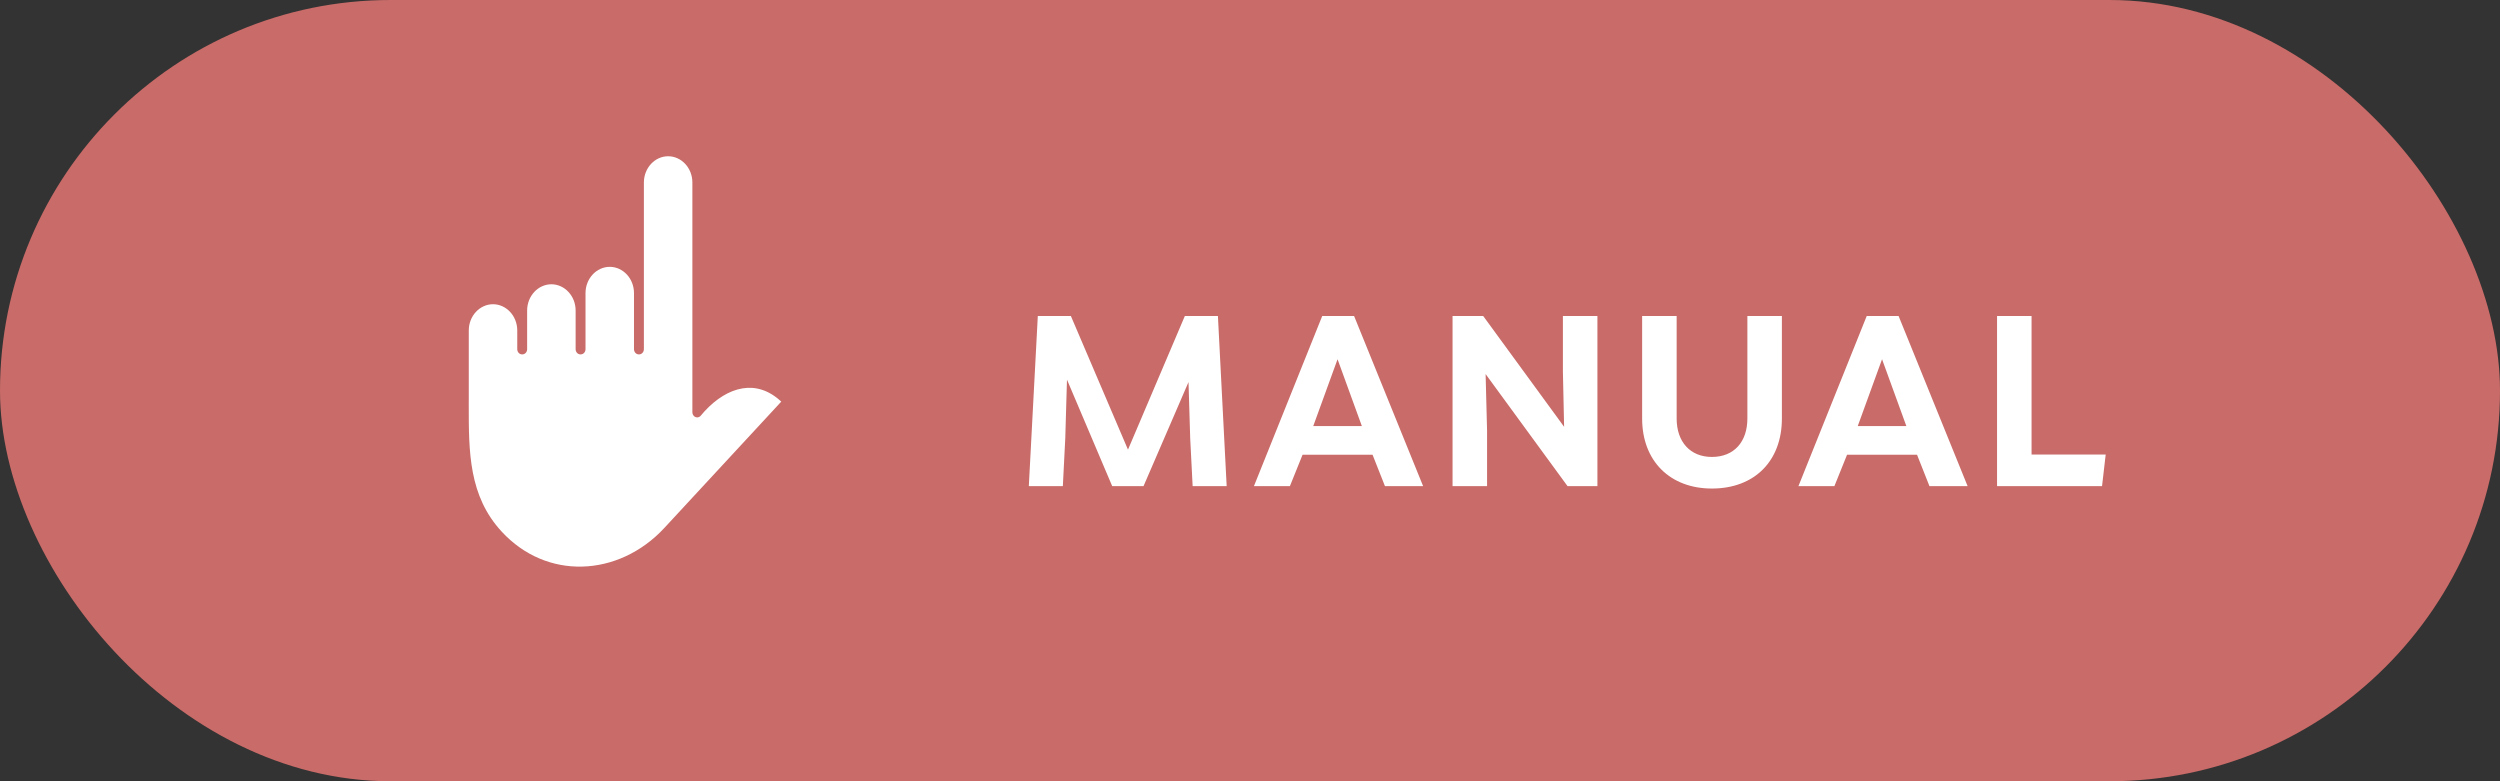
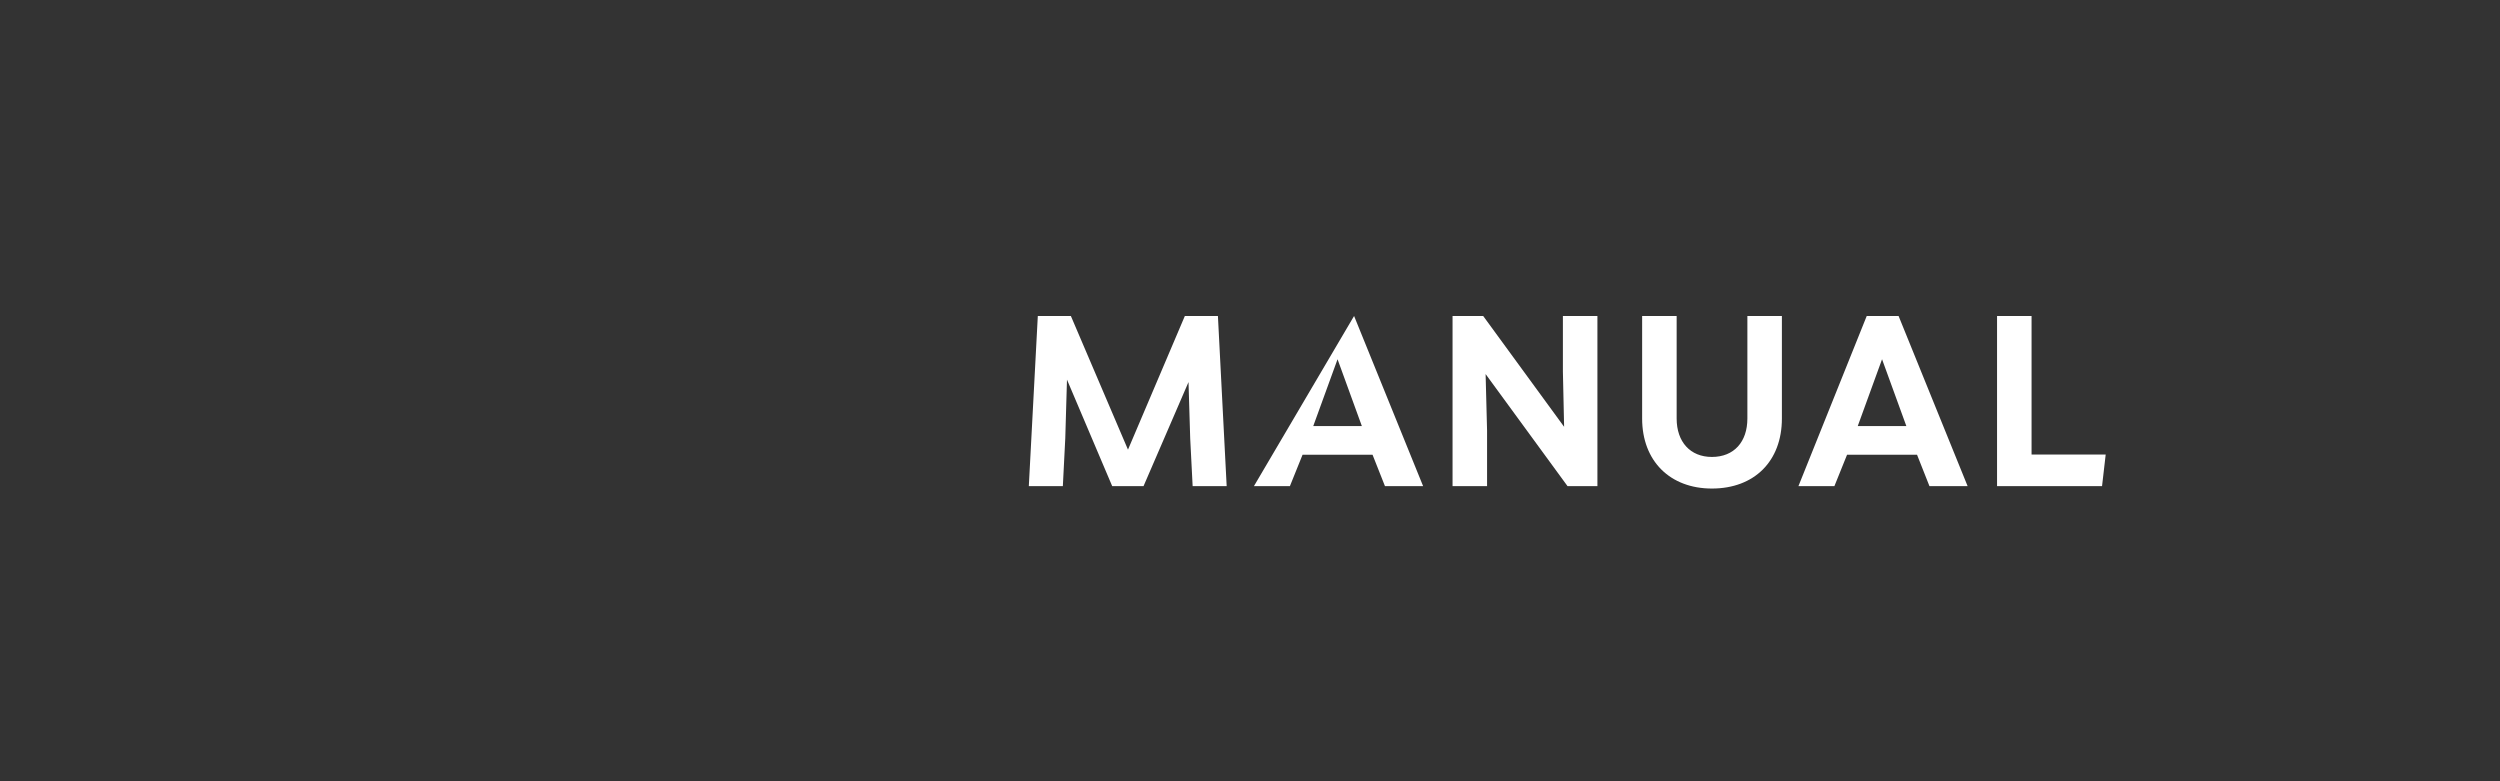
<svg xmlns="http://www.w3.org/2000/svg" width="144" height="45" viewBox="0 0 144 45" fill="none">
  <rect x="0" y="0" width="144" height="45" fill="#333333" stroke="none" />
-   <rect width="144" height="45" rx="22.5" fill="#C96B68" />
-   <path d="M70.152 18.2H68.248L64.972 25.9L61.682 18.2H59.778L59.26 28H61.22L61.36 25.242L61.458 21.868L64.062 28H65.868L68.458 22.008L68.556 25.256L68.696 28H70.656L70.152 18.2ZM74.299 28L75.027 26.194H79.059L79.773 28H81.971L77.995 18.2H76.161L72.227 28H74.299ZM75.643 24.542L77.043 20.692L78.443 24.542H75.643ZM92.011 18.2H90.023V21.406L90.093 24.584L85.431 18.2H83.667V28H85.655V24.794L85.571 21.546L90.289 28H92.011V18.2ZM96.575 24.108V18.2H94.587V24.108C94.587 26.558 96.197 28.14 98.605 28.14C101.055 28.14 102.637 26.558 102.637 24.108V18.2H100.649V24.108C100.649 25.452 99.879 26.32 98.605 26.32C97.359 26.32 96.575 25.452 96.575 24.108ZM105.662 28L106.39 26.194H110.422L111.136 28H113.334L109.358 18.2H107.524L103.59 28H105.662ZM107.006 24.542L108.406 20.692L109.806 24.542H107.006ZM121.078 28L121.288 26.18H117.018V18.2H115.03V28H121.078Z" fill="white" />
-   <path fill-rule="evenodd" clip-rule="evenodd" d="M38.484 9C38.868 9 39.217 9.169 39.471 9.443C39.723 9.716 39.881 10.094 39.881 10.508L39.881 23.743C39.881 23.825 39.912 23.907 39.974 23.966C40.087 24.076 40.263 24.065 40.364 23.942C40.438 23.852 40.511 23.768 40.581 23.692L40.596 23.676C41.242 22.979 41.996 22.496 42.769 22.37C43.513 22.248 44.284 22.459 45 23.134L38.271 30.405C36.956 31.826 35.237 32.597 33.52 32.636C31.86 32.674 30.199 32.029 28.902 30.626C26.996 28.567 26.999 26.029 27 23.312L27 23.067L27.002 23.067L27.002 19.032C27.002 18.618 27.158 18.24 27.412 17.966C27.664 17.694 28.014 17.523 28.398 17.523C28.781 17.523 29.13 17.694 29.383 17.966C29.637 18.24 29.794 18.618 29.794 19.032L29.794 20.114C29.794 20.279 29.918 20.413 30.07 20.413L30.087 20.413C30.239 20.413 30.363 20.279 30.363 20.114L30.363 17.882C30.363 17.468 30.521 17.091 30.774 16.817C31.027 16.544 31.376 16.374 31.759 16.374C32.143 16.374 32.493 16.544 32.745 16.817C32.999 17.091 33.156 17.468 33.156 17.882L33.156 20.114C33.156 20.279 33.28 20.413 33.433 20.413L33.449 20.413C33.602 20.413 33.726 20.279 33.726 20.114L33.726 16.879C33.726 16.464 33.883 16.087 34.136 15.813C34.389 15.54 34.738 15.37 35.122 15.37C35.506 15.37 35.854 15.54 36.108 15.813C36.361 16.087 36.518 16.464 36.518 16.879L36.518 20.114C36.518 20.279 36.642 20.413 36.795 20.413L36.811 20.413C36.964 20.413 37.088 20.279 37.088 20.114L37.088 10.508C37.088 10.094 37.246 9.716 37.498 9.443C37.752 9.169 38.101 9 38.484 9L38.484 9Z" fill="white" />
+   <path d="M70.152 18.2H68.248L64.972 25.9L61.682 18.2H59.778L59.26 28H61.22L61.36 25.242L61.458 21.868L64.062 28H65.868L68.458 22.008L68.556 25.256L68.696 28H70.656L70.152 18.2ZM74.299 28L75.027 26.194H79.059L79.773 28H81.971L77.995 18.2L72.227 28H74.299ZM75.643 24.542L77.043 20.692L78.443 24.542H75.643ZM92.011 18.2H90.023V21.406L90.093 24.584L85.431 18.2H83.667V28H85.655V24.794L85.571 21.546L90.289 28H92.011V18.2ZM96.575 24.108V18.2H94.587V24.108C94.587 26.558 96.197 28.14 98.605 28.14C101.055 28.14 102.637 26.558 102.637 24.108V18.2H100.649V24.108C100.649 25.452 99.879 26.32 98.605 26.32C97.359 26.32 96.575 25.452 96.575 24.108ZM105.662 28L106.39 26.194H110.422L111.136 28H113.334L109.358 18.2H107.524L103.59 28H105.662ZM107.006 24.542L108.406 20.692L109.806 24.542H107.006ZM121.078 28L121.288 26.18H117.018V18.2H115.03V28H121.078Z" fill="white" />
</svg>